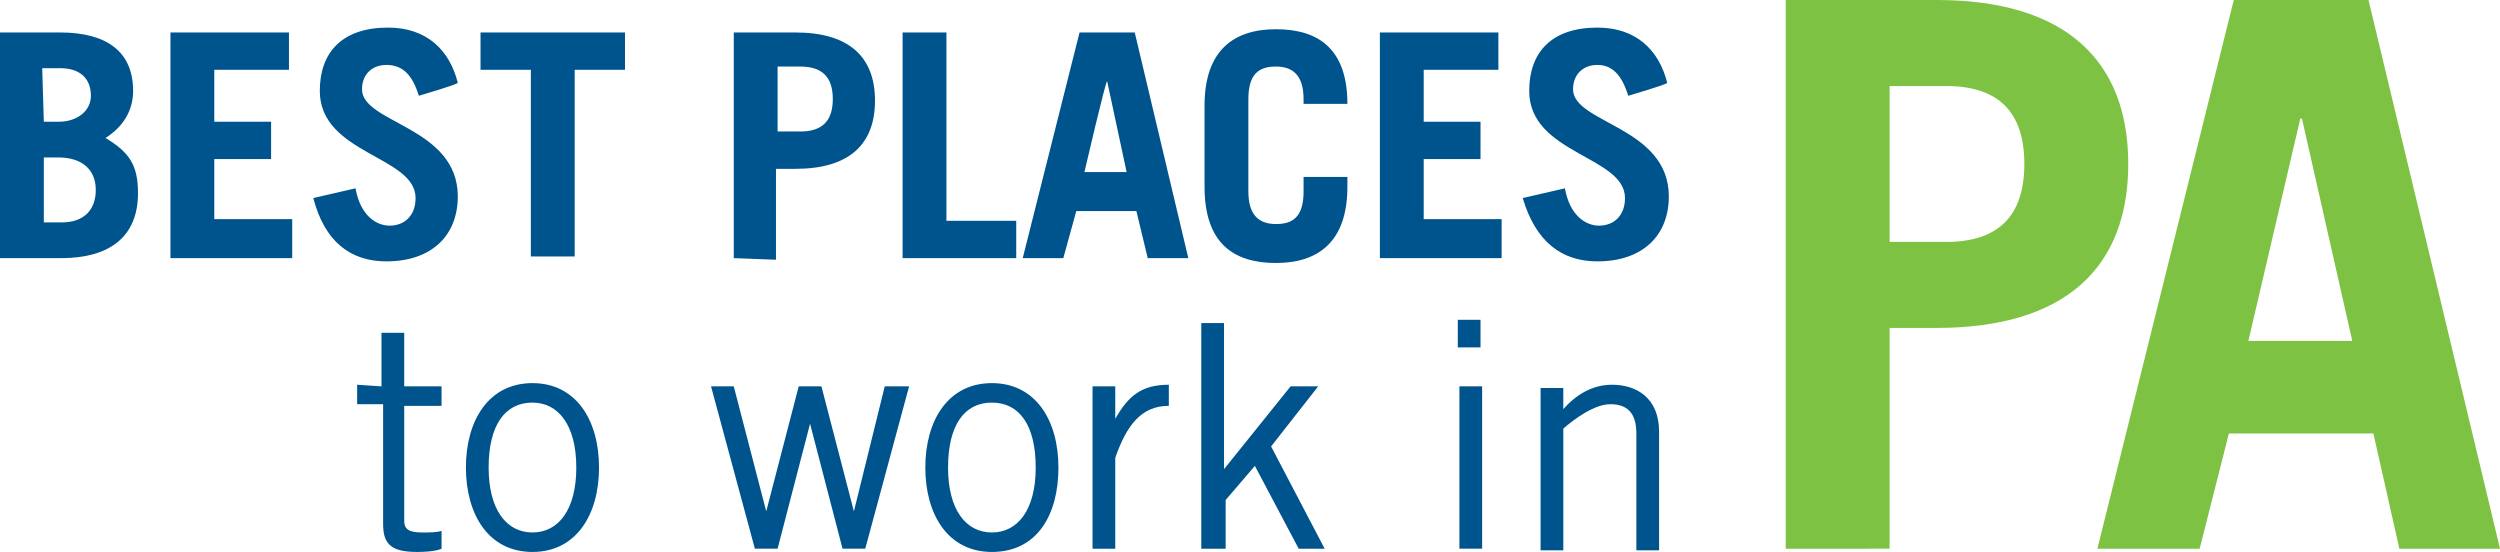
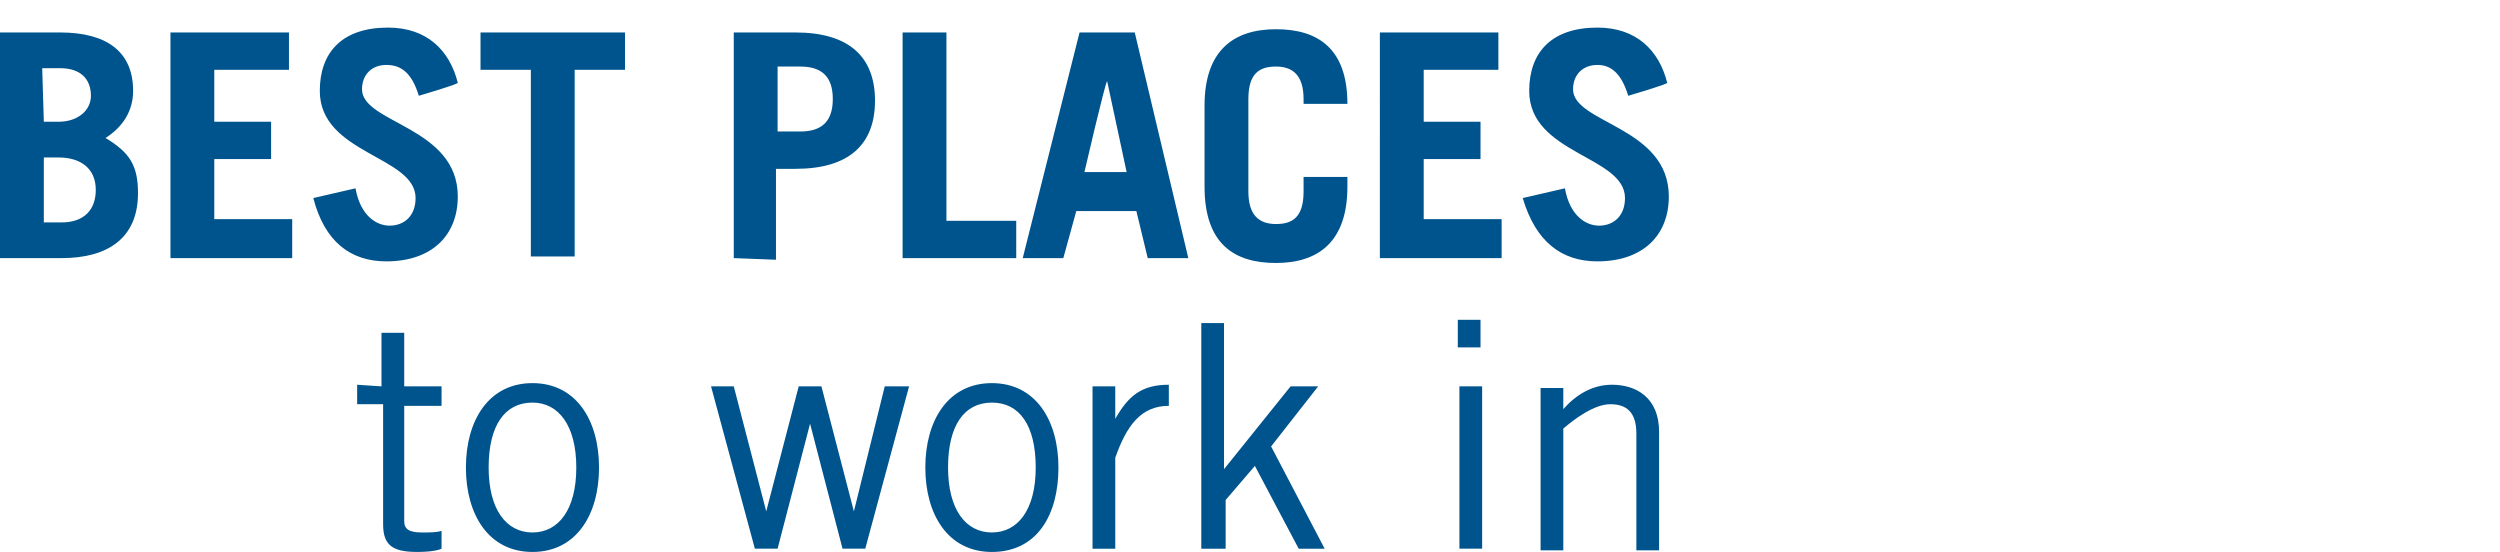
<svg xmlns="http://www.w3.org/2000/svg" viewBox="0 0 154 34">
  <path fill="#00548e" d="M0 2h3.7c2.9 0 4.5 1.2 4.5 3.6 0 1.2-.6 2.2-1.7 2.9 1.5.9 2 1.7 2 3.4 0 2.8-1.9 4-4.7 4H0V2zm2.7 5.5h.9c1.2 0 2-.7 2-1.6 0-1-.6-1.7-1.9-1.7H2.6l.1 3.3zm0 6.2h1.1c1.4 0 2.1-.8 2.1-2 0-1.3-.9-2-2.3-2h-.9v4zm7.8 2.2V2h7.3v2.3h-4.6v3.2h3.5v2.3h-3.5v3.7H18v2.4h-7.5zm15.3-10c-.4-1.3-1-1.9-2-1.9-.9 0-1.5.6-1.5 1.5 0 2.1 5.9 2.3 5.9 6.6 0 2.4-1.6 4-4.4 4-2.2 0-3.8-1.2-4.5-3.9l2.6-.6c.3 1.7 1.3 2.3 2.1 2.3.9 0 1.6-.6 1.6-1.7 0-2.6-5.9-2.7-5.9-6.6 0-2.4 1.4-3.9 4.2-3.9 2.4 0 3.8 1.4 4.3 3.4 0 .1-2.4.8-2.4.8zM38.5 2v2.3h-3.1v11.5h-2.7V4.3h-3.1V2h8.9zm6.7 13.9V2H49c3.3 0 4.9 1.5 4.9 4.2s-1.6 4.2-4.9 4.2h-1.2V16l-2.6-.1zm2.7-7.8h1.4c1.3 0 2-.6 2-2s-.7-2-2-2h-1.4v4zm7.7 7.8V2h2.7v11.6h4.3v2.3h-7zm7.4 0L66.5 2h3.4l3.3 13.9h-2.5L70 13h-3.7l-.8 2.9H63zm3.8-5.3h2.6L68.2 5c-.1 0-1.4 5.6-1.4 5.6zm10.1 1.2c0 1.5.7 2 1.7 2s1.7-.4 1.7-2v-.9H83v.6c0 3.4-1.8 4.7-4.4 4.7s-4.4-1.2-4.4-4.7v-5c0-3.4 1.8-4.7 4.4-4.7S83 3 83 6.4h-2.7v-.3c0-1.5-.7-2-1.7-2s-1.7.4-1.7 2v5.7zm8.1 4.1V2h7.3v2.3h-4.6v3.2h3.5v2.3h-3.5v3.7h4.8v2.4H85zm15.3-10c-.4-1.3-1-1.9-1.9-1.9-.9 0-1.5.6-1.5 1.5 0 2.1 5.9 2.3 5.9 6.6 0 2.4-1.6 4-4.4 4-2.2 0-3.8-1.2-4.6-3.9l2.6-.6c.3 1.7 1.3 2.3 2.1 2.3.9 0 1.6-.6 1.6-1.7 0-2.6-5.9-2.7-5.9-6.6 0-2.4 1.4-3.9 4.2-3.9 2.4 0 3.8 1.4 4.3 3.4 0 .1-2.4.8-2.4.8zM23.5 23.8v-3.3h1.4v3.3h2.3V25h-2.3v7.1c0 .5.3.7 1.1.7.5 0 .9 0 1.2-.1v1.1c-.2.1-.7.2-1.5.2-1.5 0-2.1-.4-2.1-1.7v-7.4H22v-1.2l1.5.1zM32.8 34c-2.7 0-4.1-2.3-4.1-5.2s1.4-5.2 4.1-5.2c2.7 0 4.1 2.3 4.1 5.2 0 2.9-1.4 5.2-4.1 5.2zm0-9.2c-1.7 0-2.7 1.4-2.7 4s1.1 4 2.7 4 2.7-1.4 2.7-4-1.1-4-2.7-4zm11-1h1.4l2 7.7 2-7.7h1.4l2 7.7 1.9-7.7H56l-2.7 10h-1.4l-2-7.7-2 7.7h-1.4l-2.7-10zM61.1 34c-2.7 0-4.1-2.3-4.1-5.2s1.4-5.2 4.1-5.2c2.7 0 4.1 2.3 4.1 5.2S63.9 34 61.1 34zm0-9.2c-1.7 0-2.7 1.4-2.7 4s1.1 4 2.7 4 2.7-1.4 2.7-4-1-4-2.7-4zm6.2-1h1.4v2c.8-1.4 1.6-2.1 3.3-2.1V25c-1.7 0-2.6 1.2-3.3 3.2v5.6h-1.4v-10zm6.7-3.9h1.4v9l4.1-5.1h1.7l-2.9 3.7 3.3 6.3H80l-2.7-5.1-1.8 2.1v3H74V19.9zm17.2-.2v1.7h-1.4v-1.7h1.4zm-1.3 4.1h1.4v10h-1.4v-10zm6.4 0v1.4c.8-.9 1.8-1.5 3-1.5 1.5 0 2.9.8 2.9 2.9v7.3h-1.4v-7.2c0-1.3-.6-1.8-1.6-1.8s-2.2.9-2.9 1.5v7.5h-1.4v-10h1.4z" />
-   <path fill="#7dc242" d="M110 33.8V0h9.3c7.9 0 11.8 3.7 11.8 10.1s-3.9 10.1-11.8 10.1h-2.9v13.6H110zm6.4-18.9h3.5c3.2 0 4.8-1.6 4.8-4.8s-1.6-4.8-4.8-4.8h-3.5v9.6zm12.8 18.9L137.6 0h8.3l8.1 33.8h-6.2l-1.6-7.1h-8.9l-1.8 7.1h-6.3zm9.3-12.8h6.4l-3.1-13.7h-.1L138.5 21z" />
</svg>